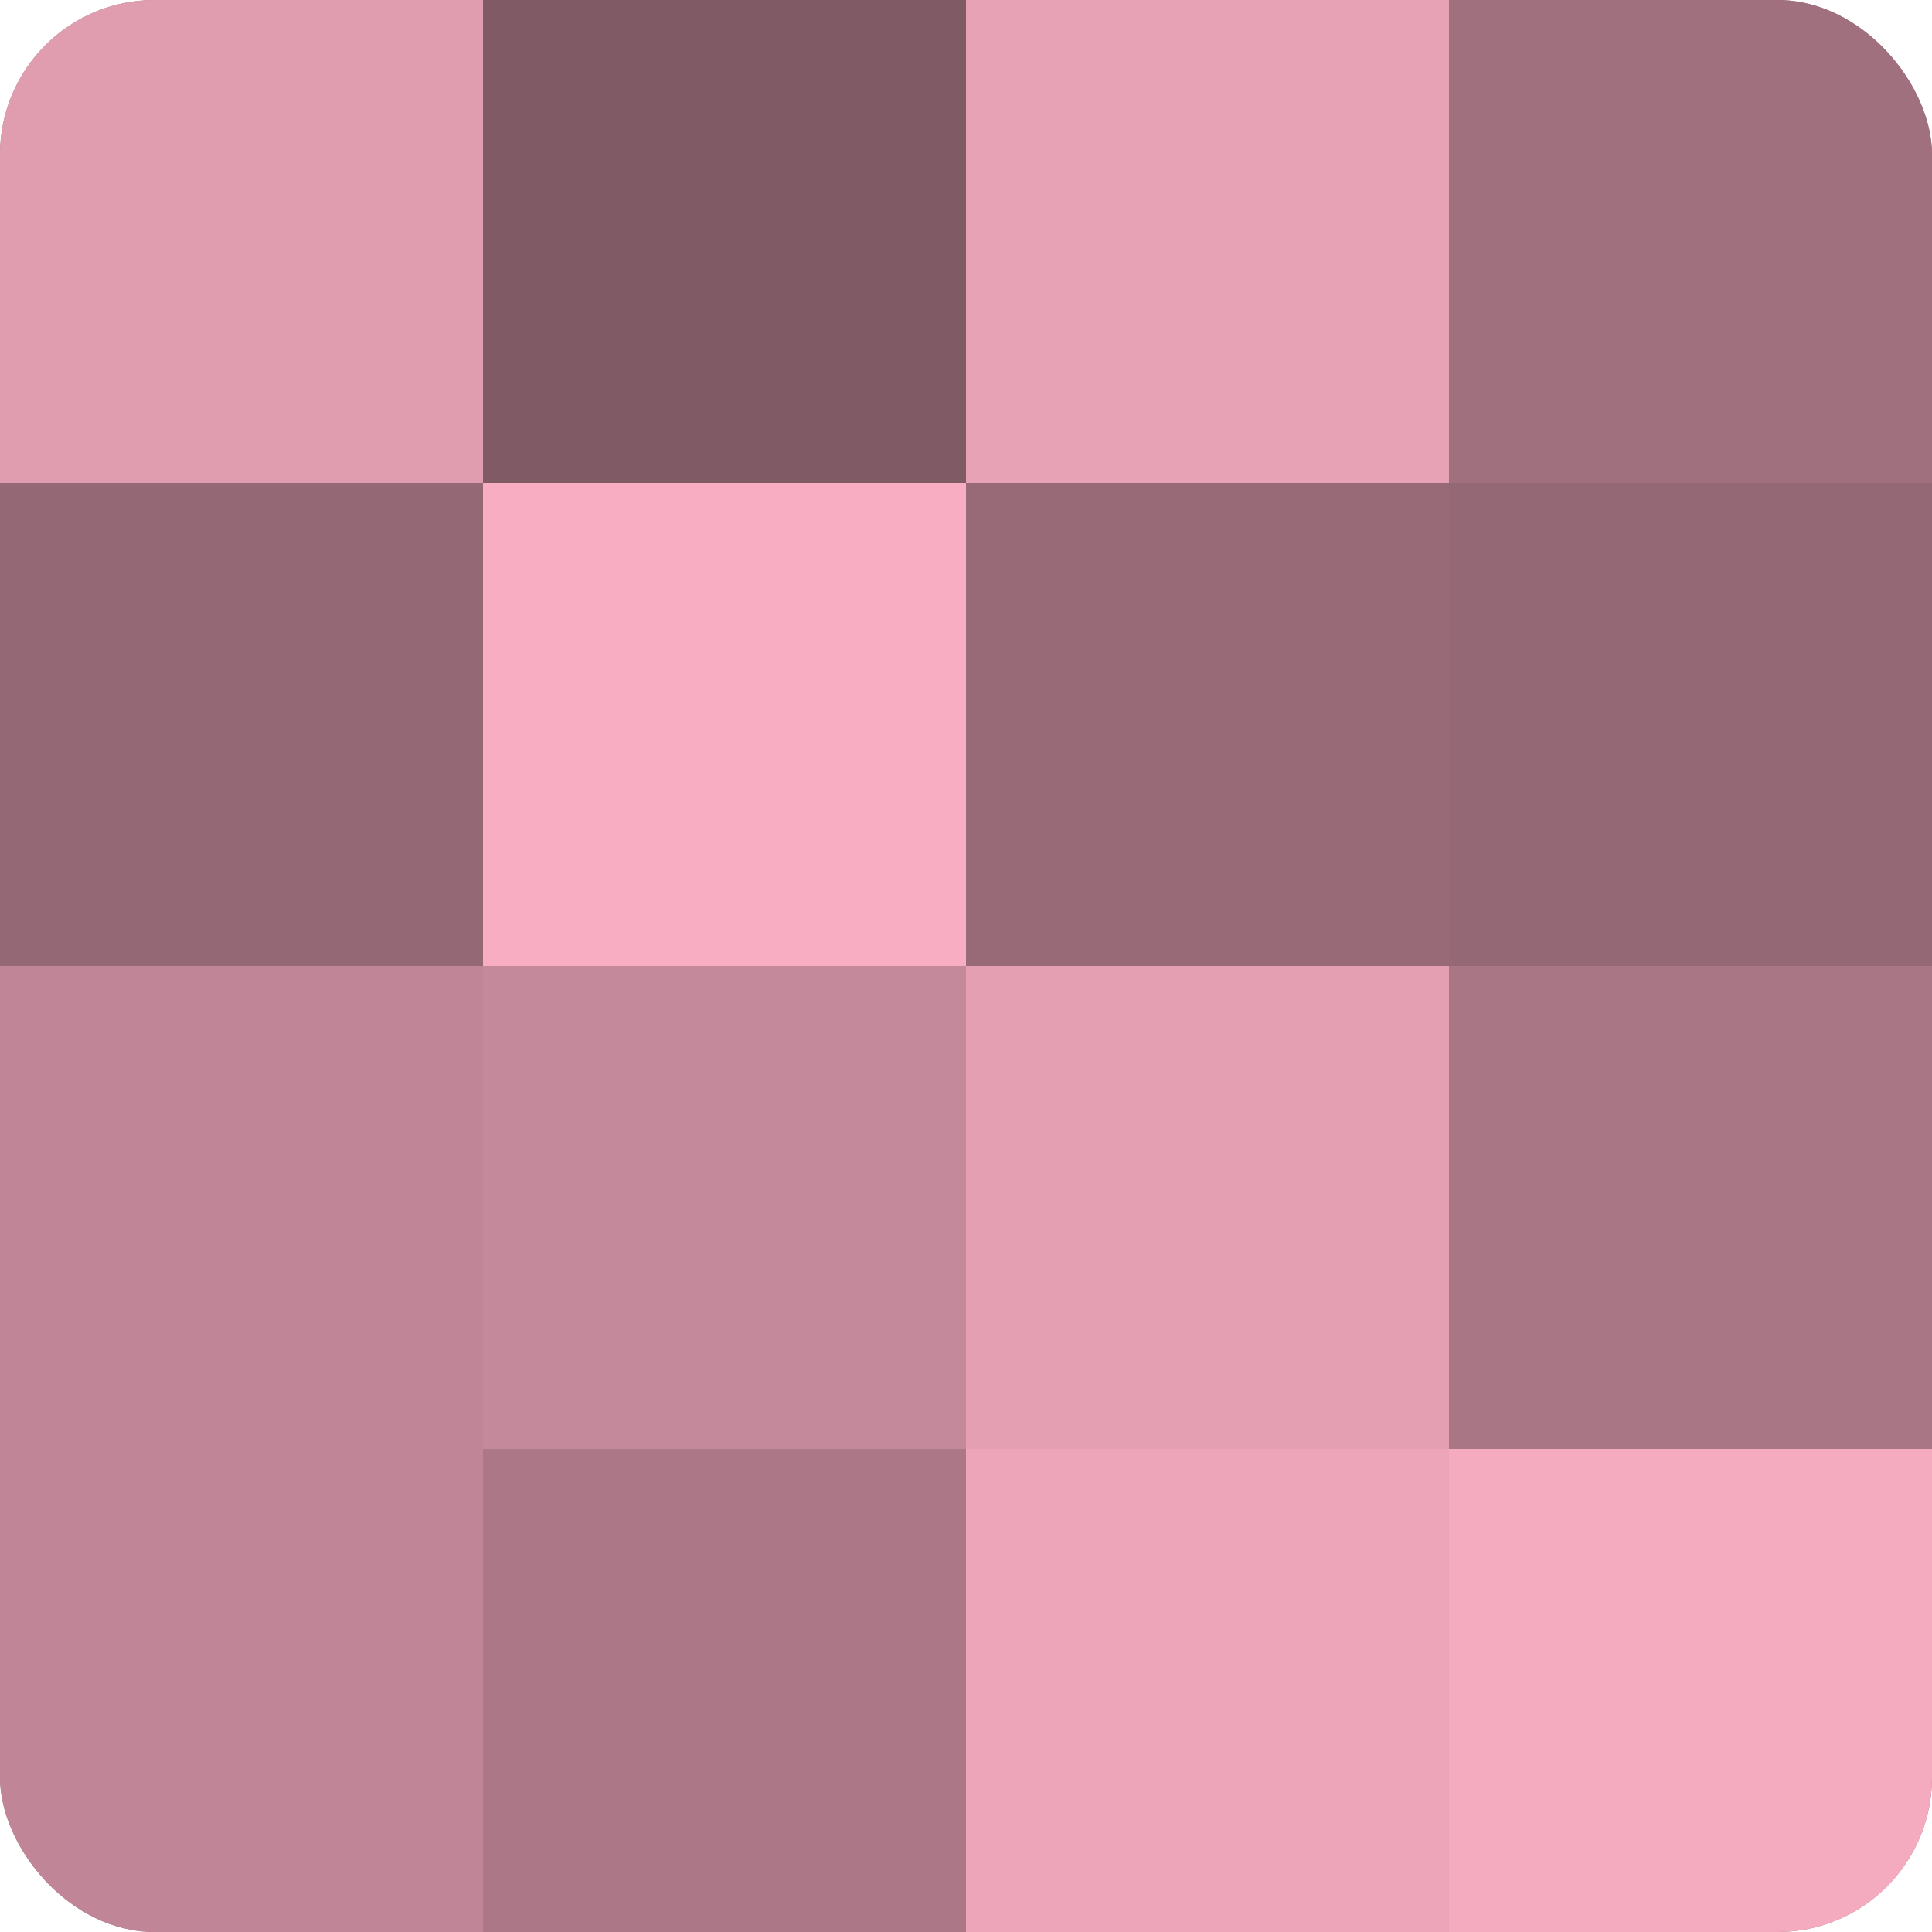
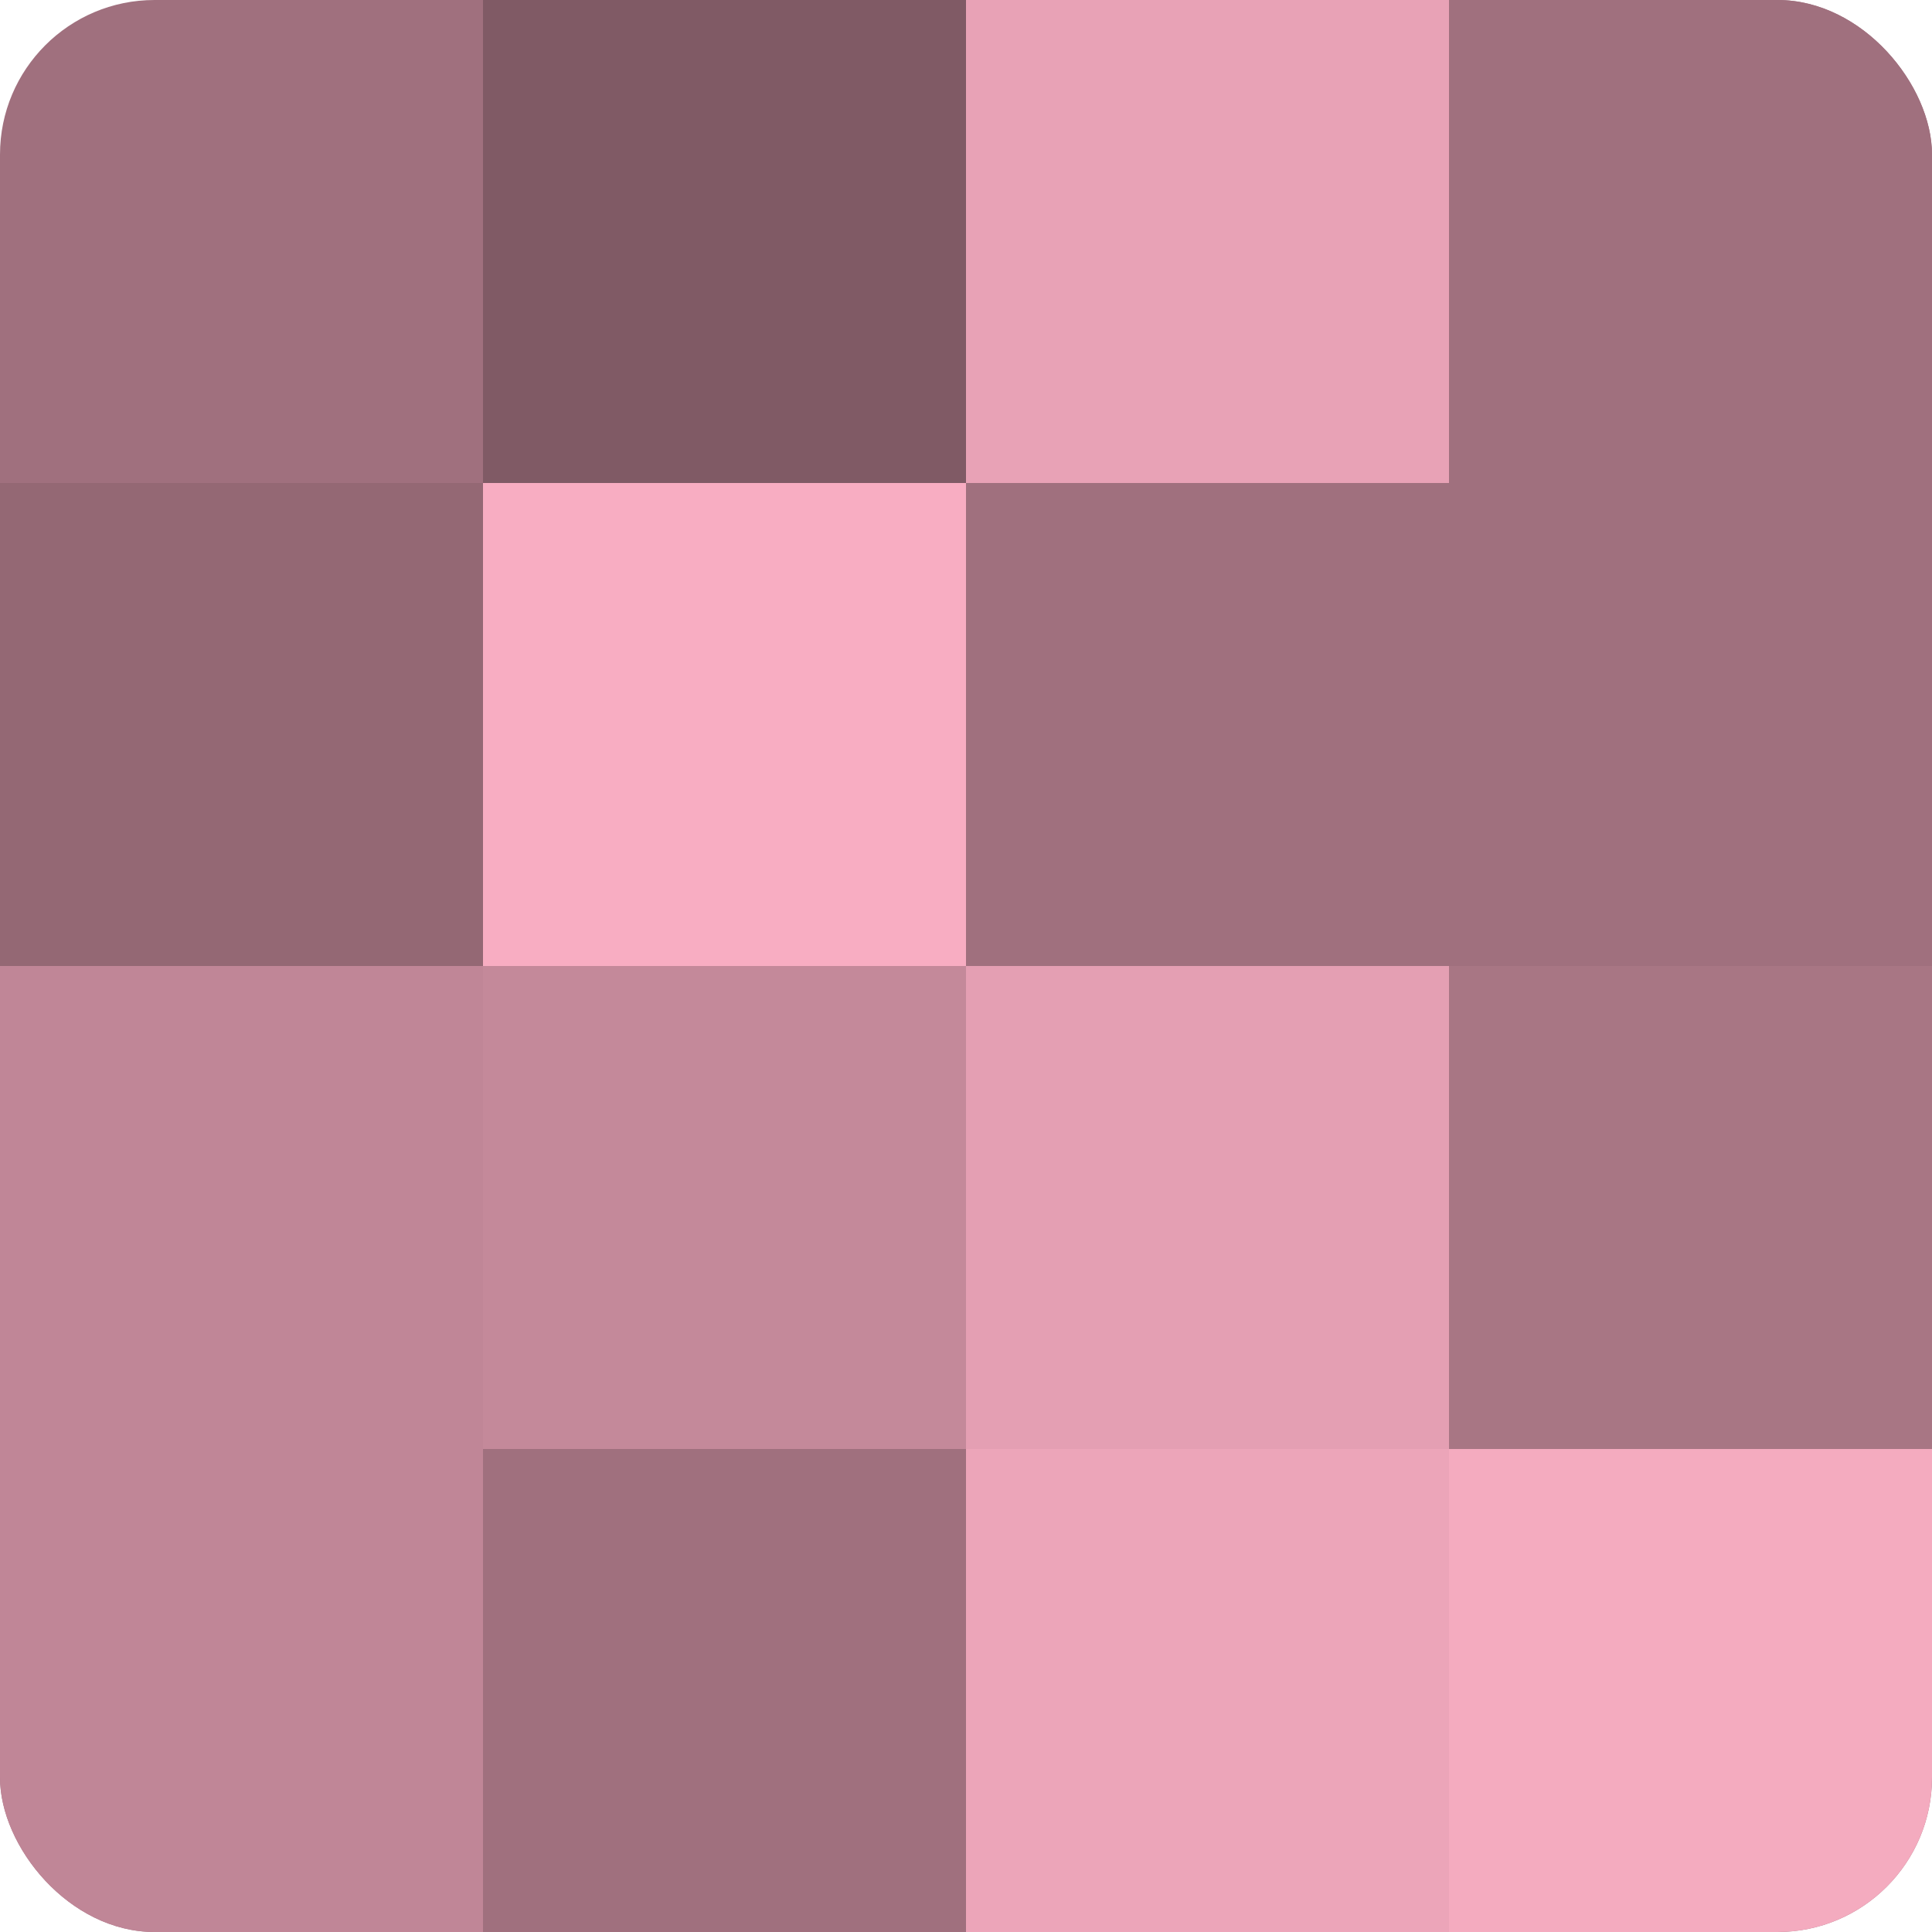
<svg xmlns="http://www.w3.org/2000/svg" width="60" height="60" viewBox="0 0 100 100" preserveAspectRatio="xMidYMid meet">
  <defs>
    <clipPath id="c" width="100" height="100">
      <rect width="100" height="100" rx="8" ry="8" />
    </clipPath>
  </defs>
  <g clip-path="url(#c)">
    <rect width="100" height="100" fill="#a0707e" />
-     <rect width="25" height="25" fill="#e09db0" />
    <rect y="25" width="25" height="25" fill="#946874" />
    <rect y="50" width="25" height="25" fill="#c08697" />
    <rect y="75" width="25" height="25" fill="#c08697" />
    <rect x="25" width="25" height="25" fill="#805a65" />
    <rect x="25" y="25" width="25" height="25" fill="#f8adc2" />
    <rect x="25" y="50" width="25" height="25" fill="#c4899a" />
-     <rect x="25" y="75" width="25" height="25" fill="#ac7887" />
    <rect x="50" width="25" height="25" fill="#e8a2b6" />
-     <rect x="50" y="25" width="25" height="25" fill="#986a77" />
    <rect x="50" y="50" width="25" height="25" fill="#e49fb3" />
    <rect x="50" y="75" width="25" height="25" fill="#eca5b9" />
    <rect x="75" width="25" height="25" fill="#a0707e" />
-     <rect x="75" y="25" width="25" height="25" fill="#946874" />
    <rect x="75" y="50" width="25" height="25" fill="#a87684" />
    <rect x="75" y="75" width="25" height="25" fill="#f4abbf" />
  </g>
</svg>